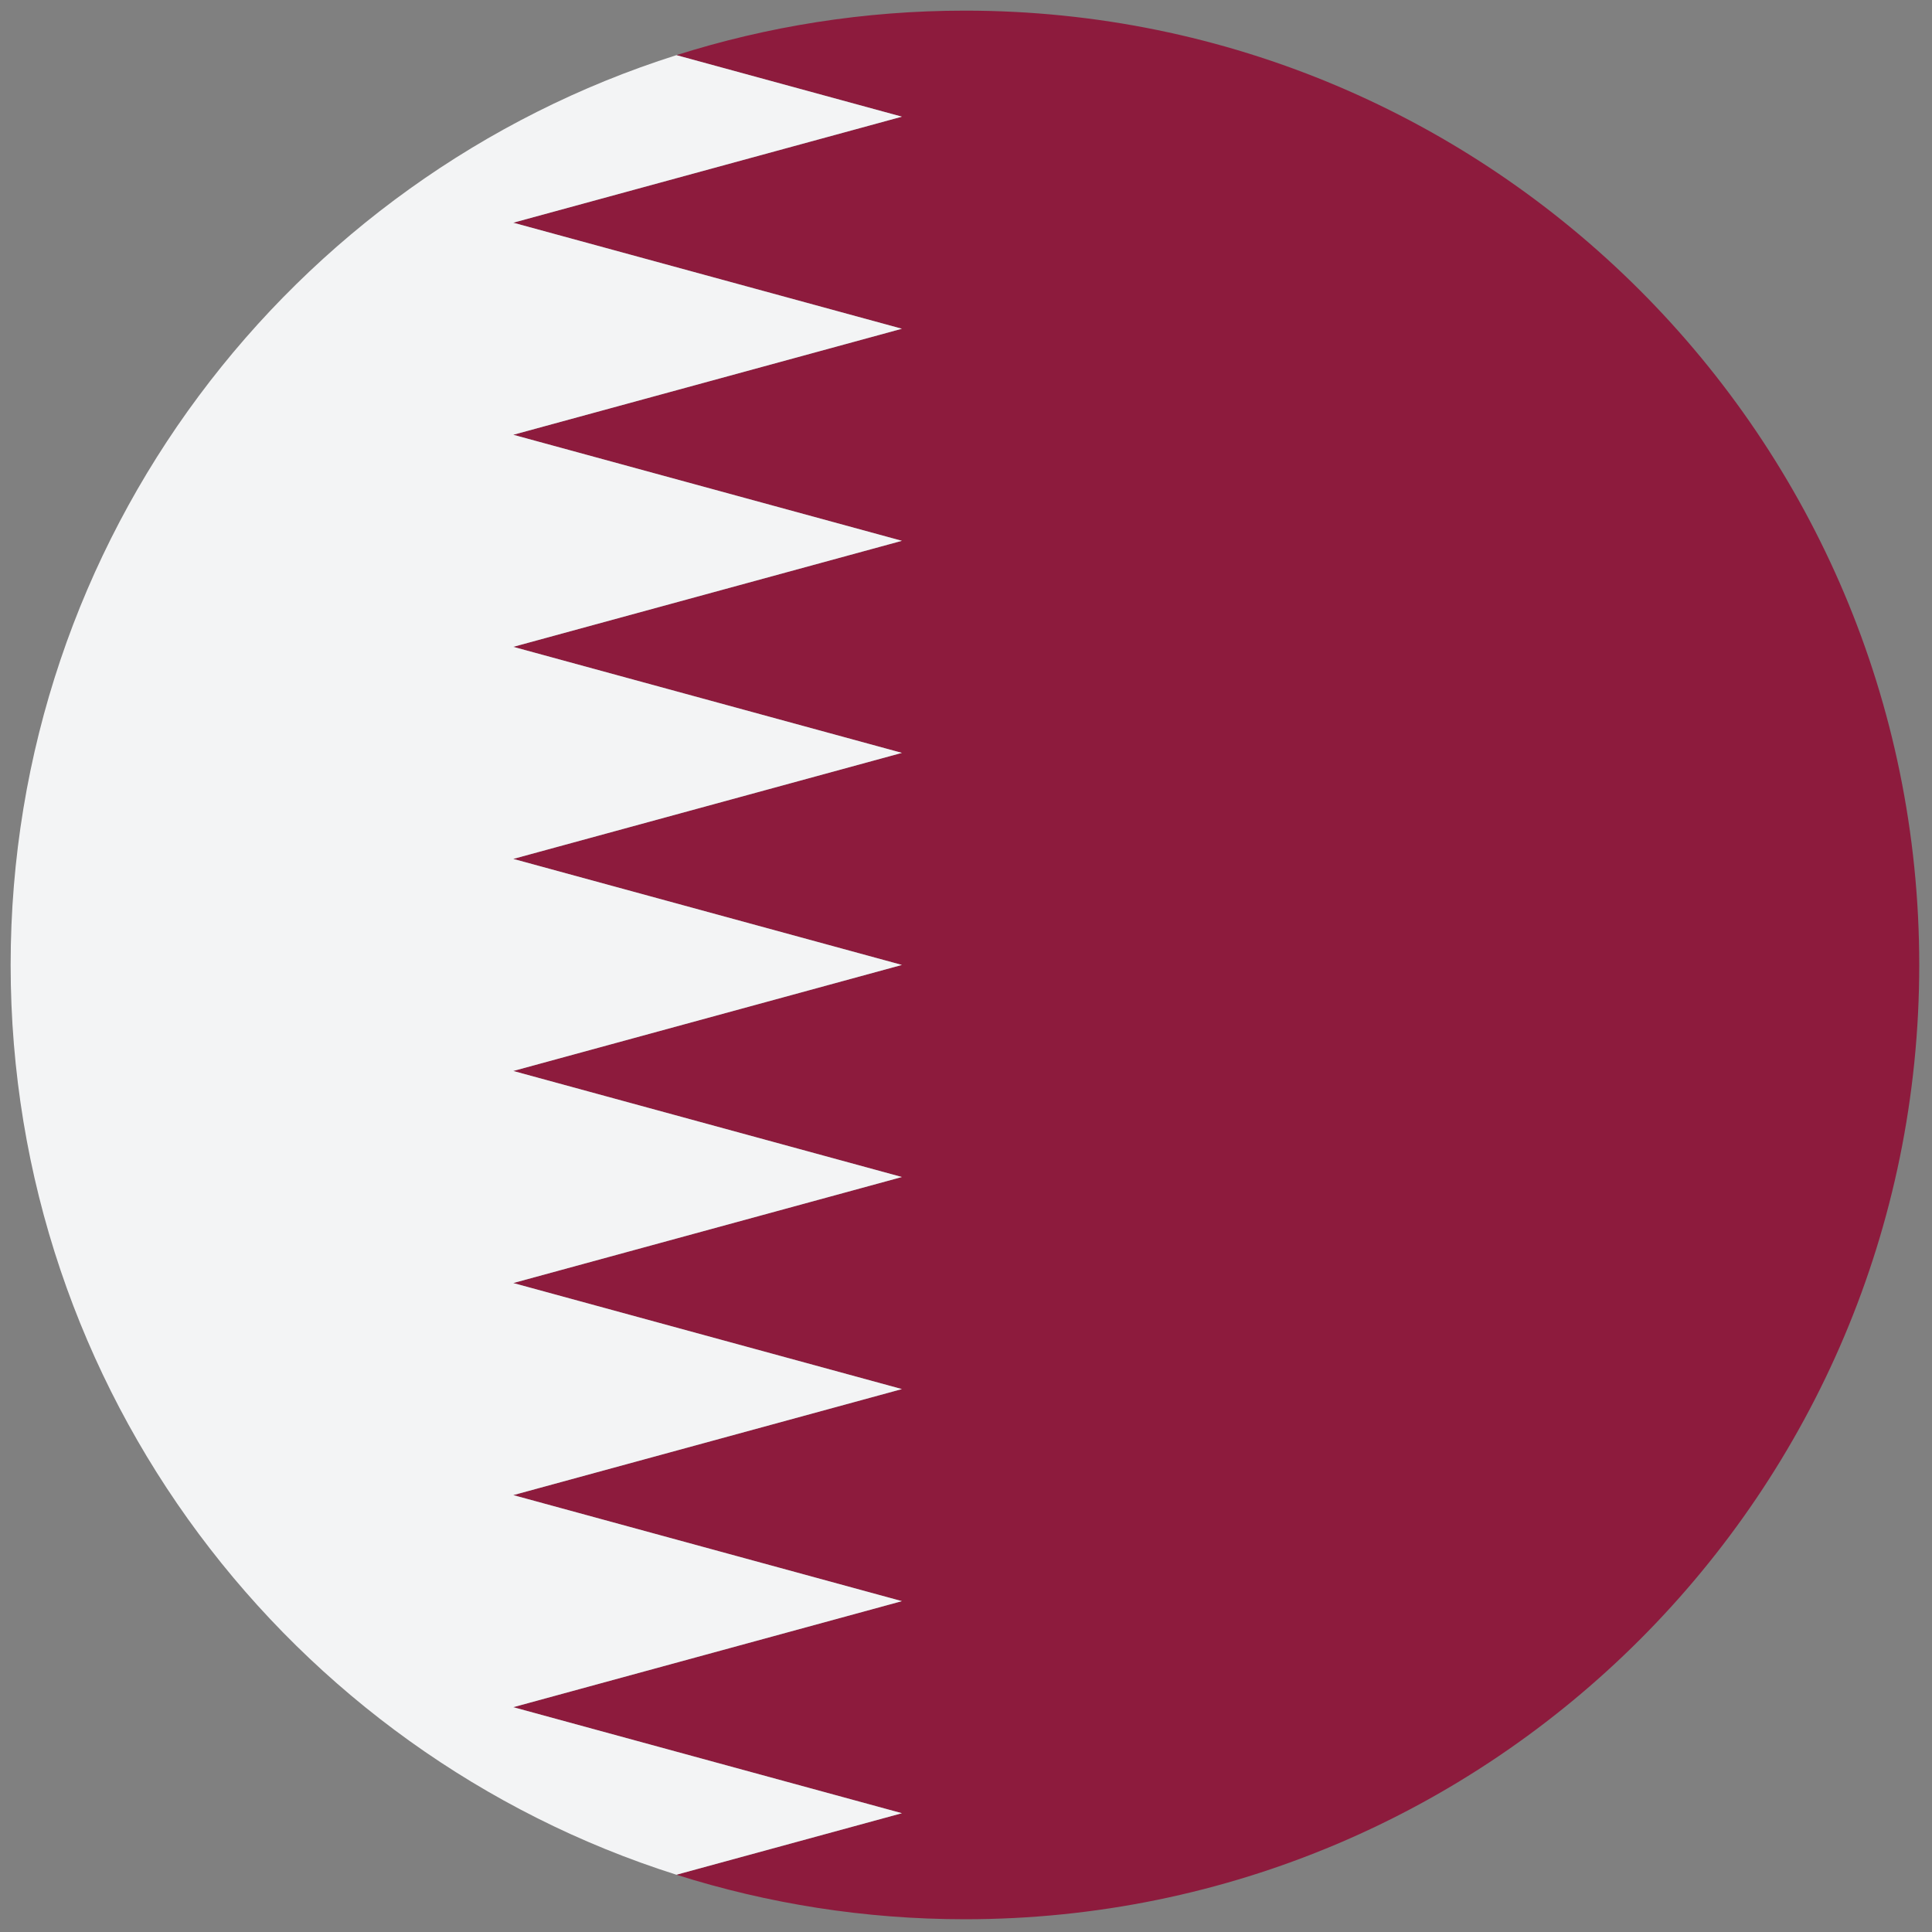
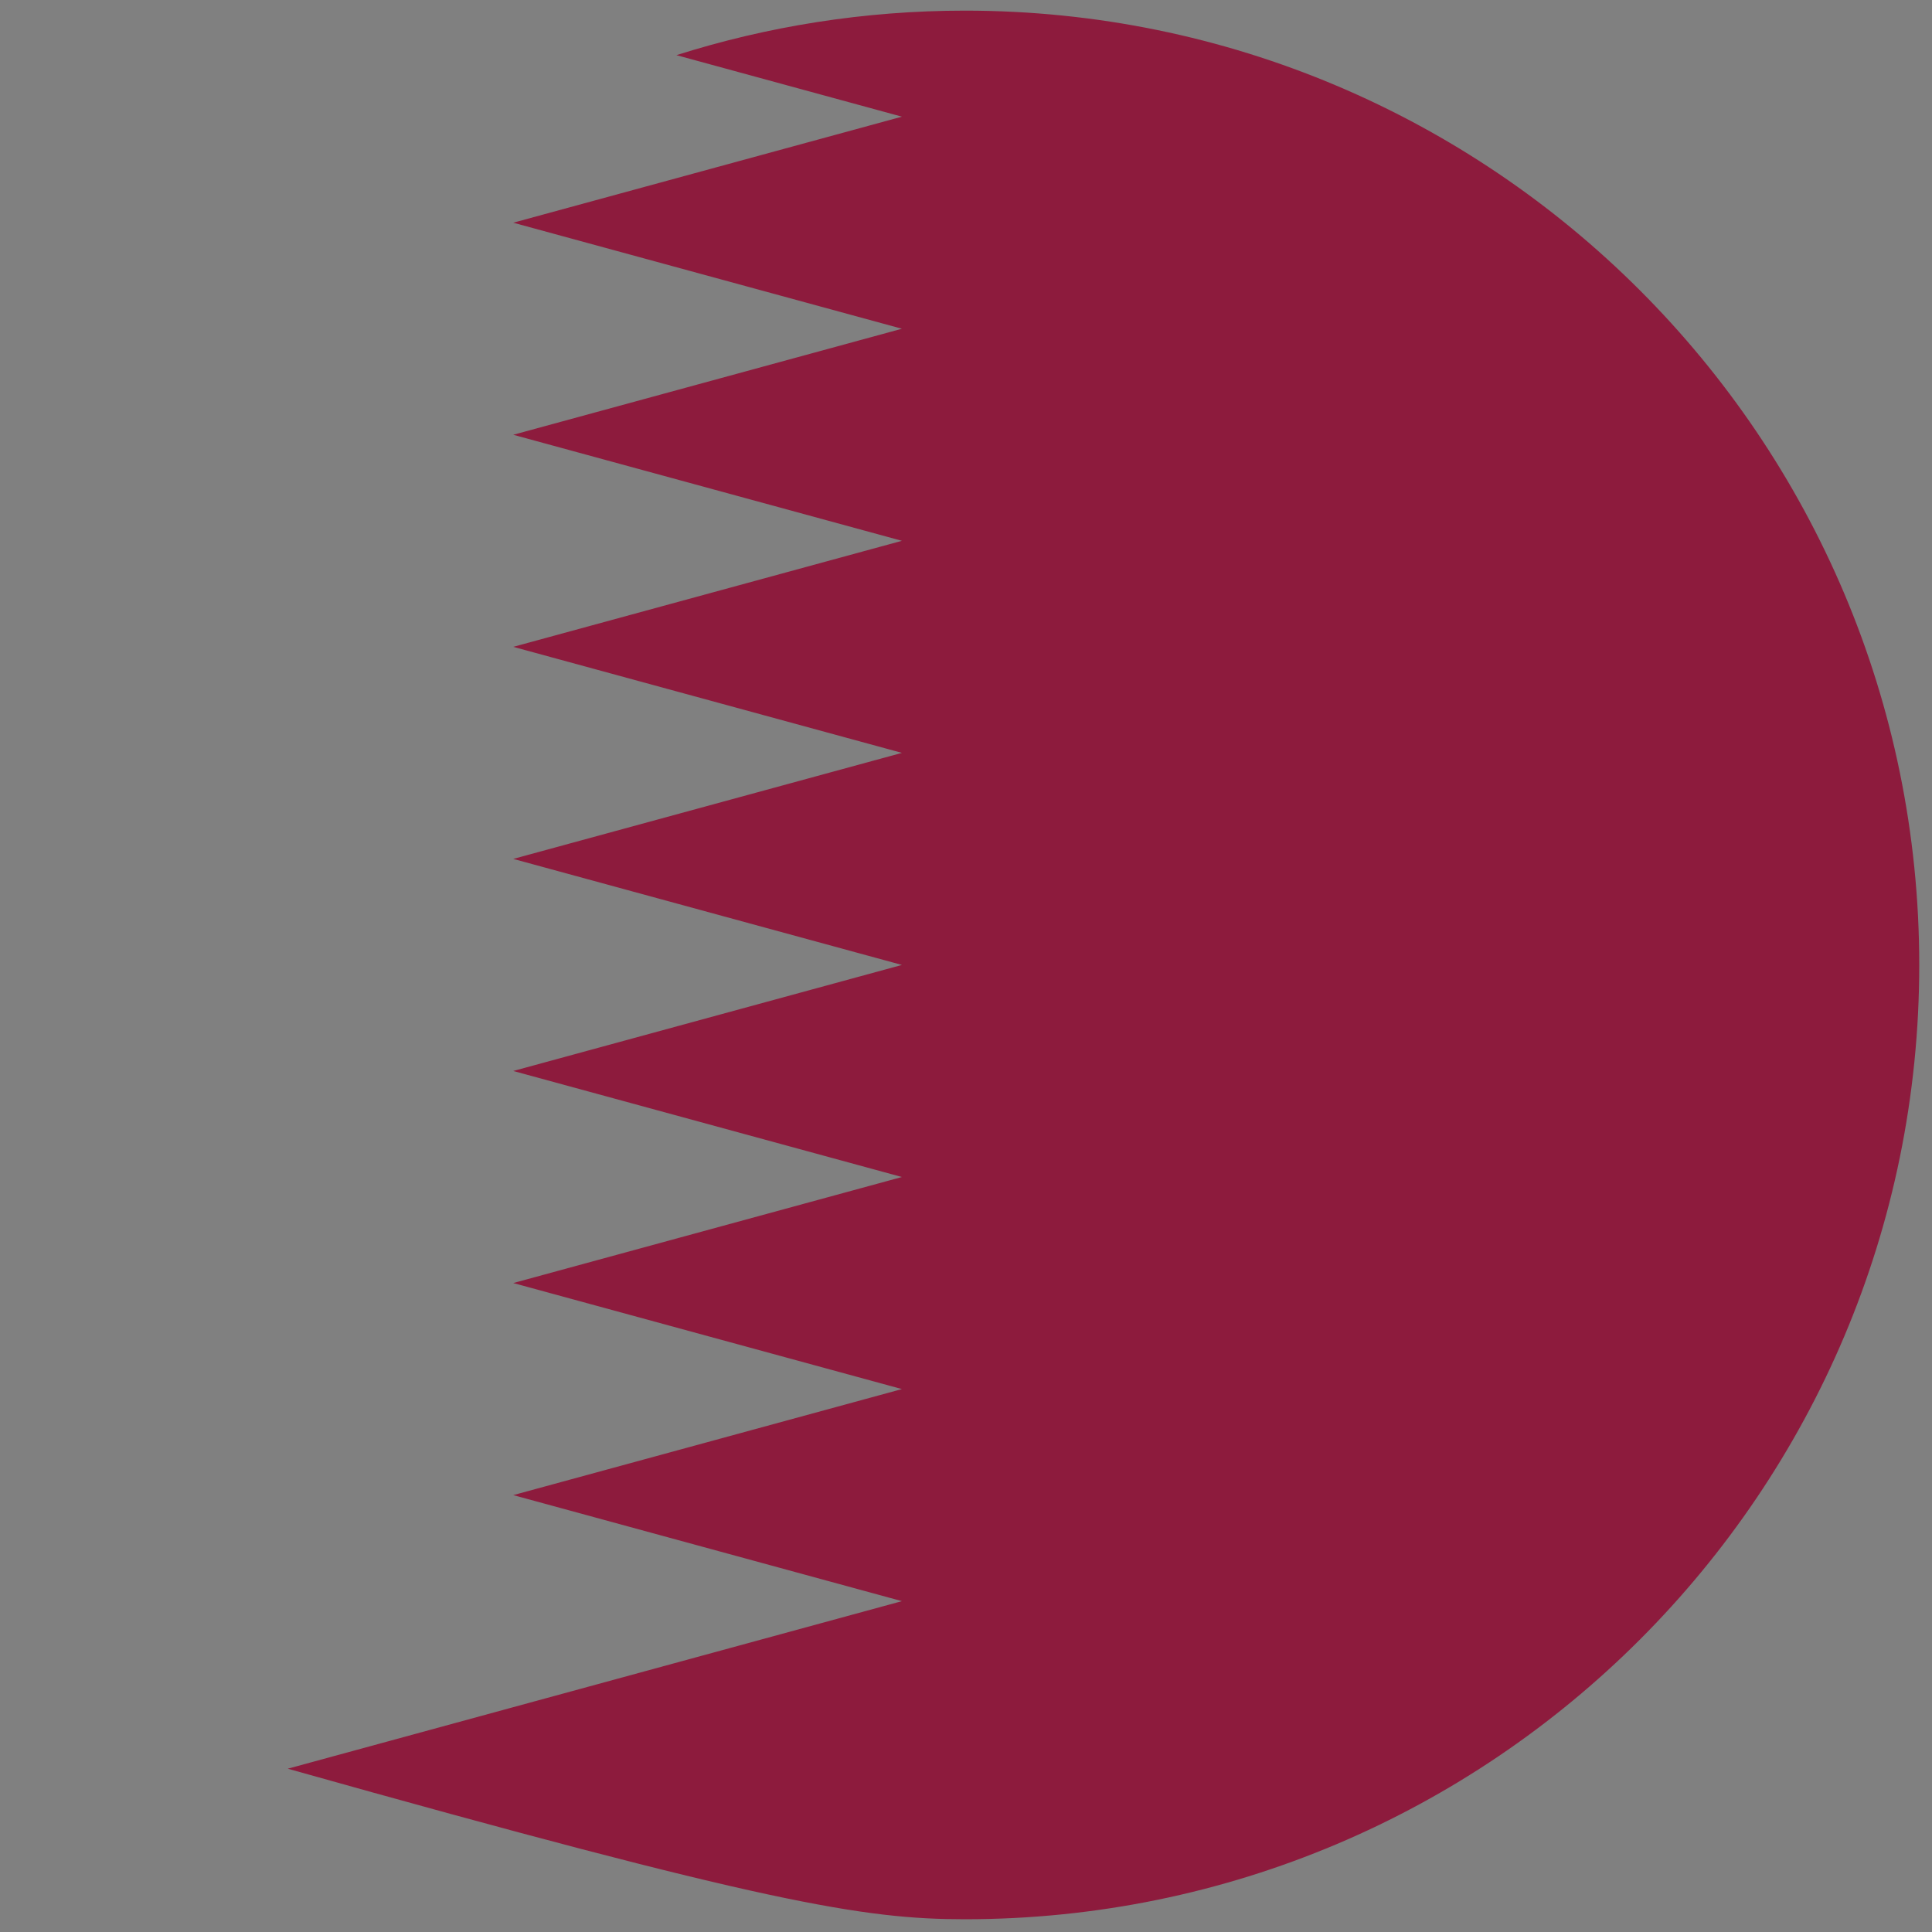
<svg xmlns="http://www.w3.org/2000/svg" version="1.1" width="256" height="256" viewBox="0 0 256 256" xml:space="preserve">
  <rect x="0" y="0" width="256" height="256" fill="#808080" stroke="none" />
  <g transform="translate(1.41,1.41) scale(2.81,2.81)" style="stroke: none; fill: none;">
-     <path d="M 45 0 c -4.743 0 -9.313 0.739 -13.606 2.099 L 42.027 5 L 23.7 10 l 18.327 5 L 23.7 20 l 18.327 5               L 23.7 30 l 18.327 5 L 23.7 40 l 18.327 5 L 23.7 50 l 18.327 5 L 23.7 60 l 18.327 5 L 23.7 70               l 18.327 5 L 23.7 80 l 18.327 5 l -10.633 2.901 C 35.687 89.261 40.257 90 45 90 c 24.853 0 45 -20.147 45 -45               S 69.853 0 45 0 z" style="fill: rgb(141,27,61);" stroke-linecap="round" />
-     <path d="M 0 45 c 0 20.11 13.193 37.134 31.394 42.901 L 42.027 85 L 23.7 80 l 18.327 -5 L 23.7 70 l 18.327 -5               L 23.7 60 l 18.327 -5 L 23.7 50 l 18.327 -5 L 23.7 40 l 18.327 -5 L 23.7 30 l 18.327 -5 L 23.7 20               l 18.327 -5 L 23.7 10 l 18.327 -5 L 31.394 2.099 C 13.193 7.866 0 24.89 0 45 z" style="fill: rgb(243,244,245);" stroke-linecap="round" />
+     <path d="M 45 0 c -4.743 0 -9.313 0.739 -13.606 2.099 L 42.027 5 L 23.7 10 l 18.327 5 L 23.7 20 l 18.327 5               L 23.7 30 l 18.327 5 L 23.7 40 l 18.327 5 L 23.7 50 l 18.327 5 L 23.7 60 l 18.327 5 L 23.7 70               l 18.327 5 L 23.7 80 l -10.633 2.901 C 35.687 89.261 40.257 90 45 90 c 24.853 0 45 -20.147 45 -45               S 69.853 0 45 0 z" style="fill: rgb(141,27,61);" stroke-linecap="round" />
  </g>
</svg>